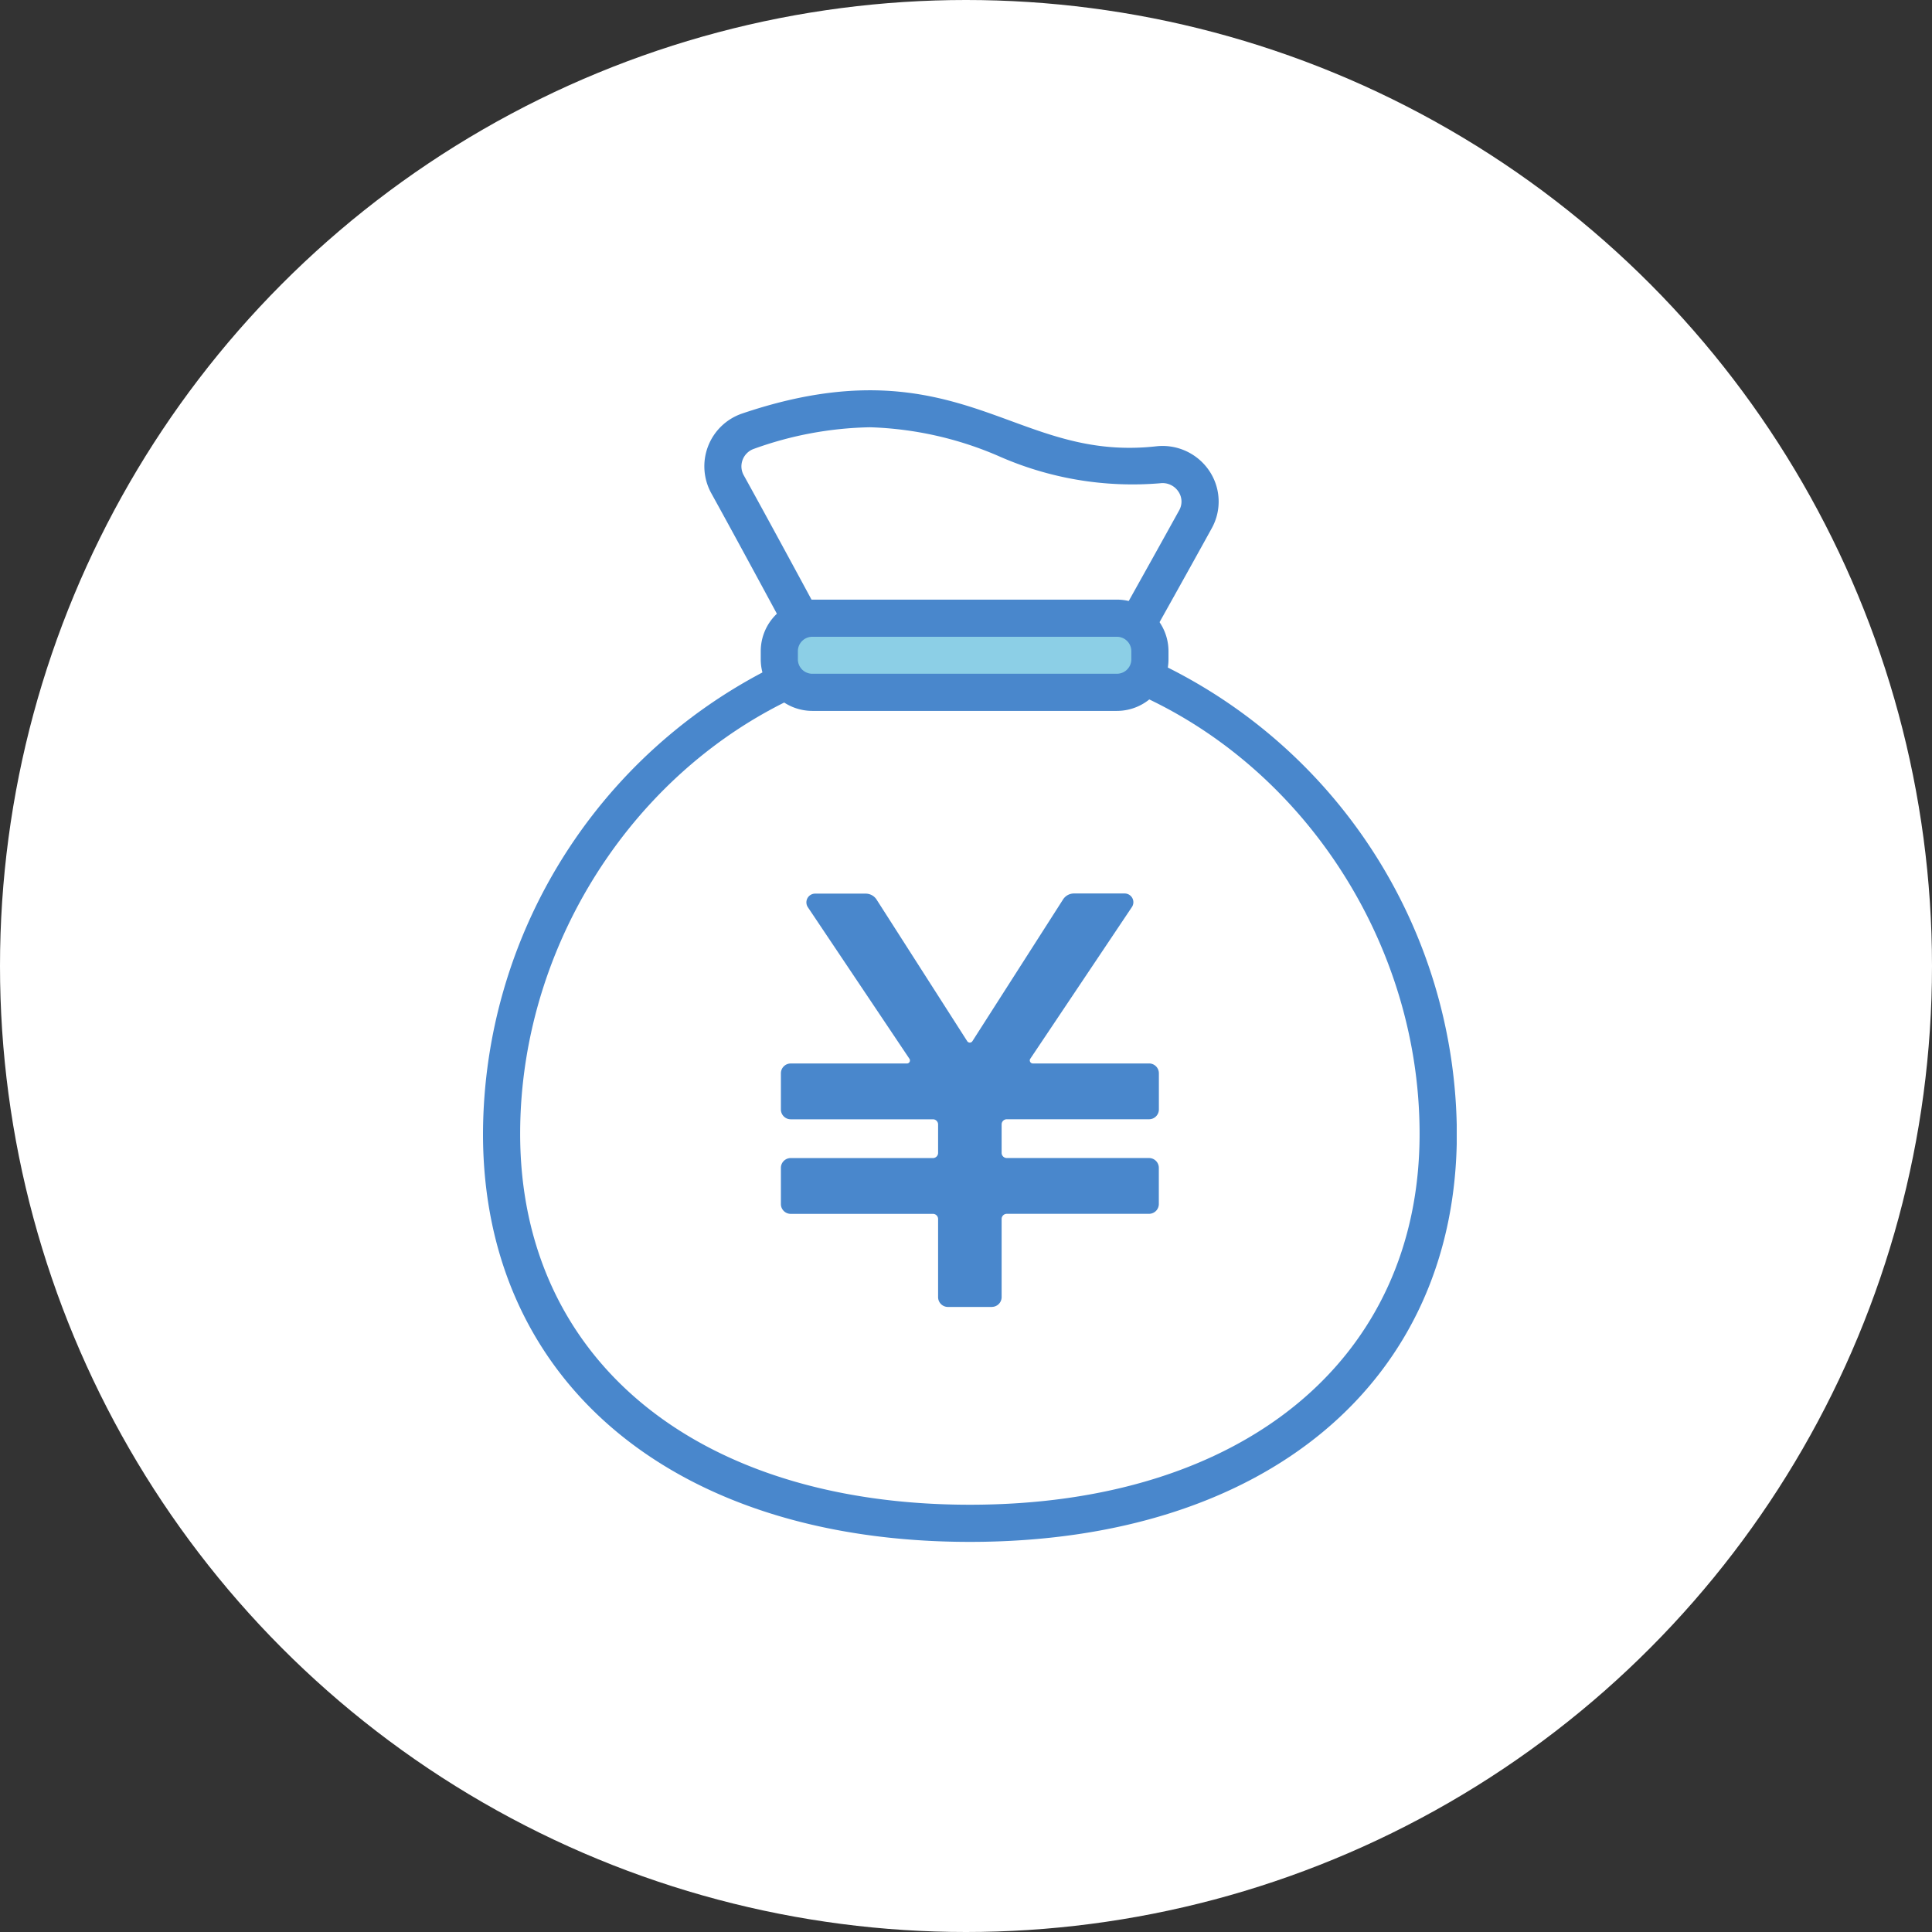
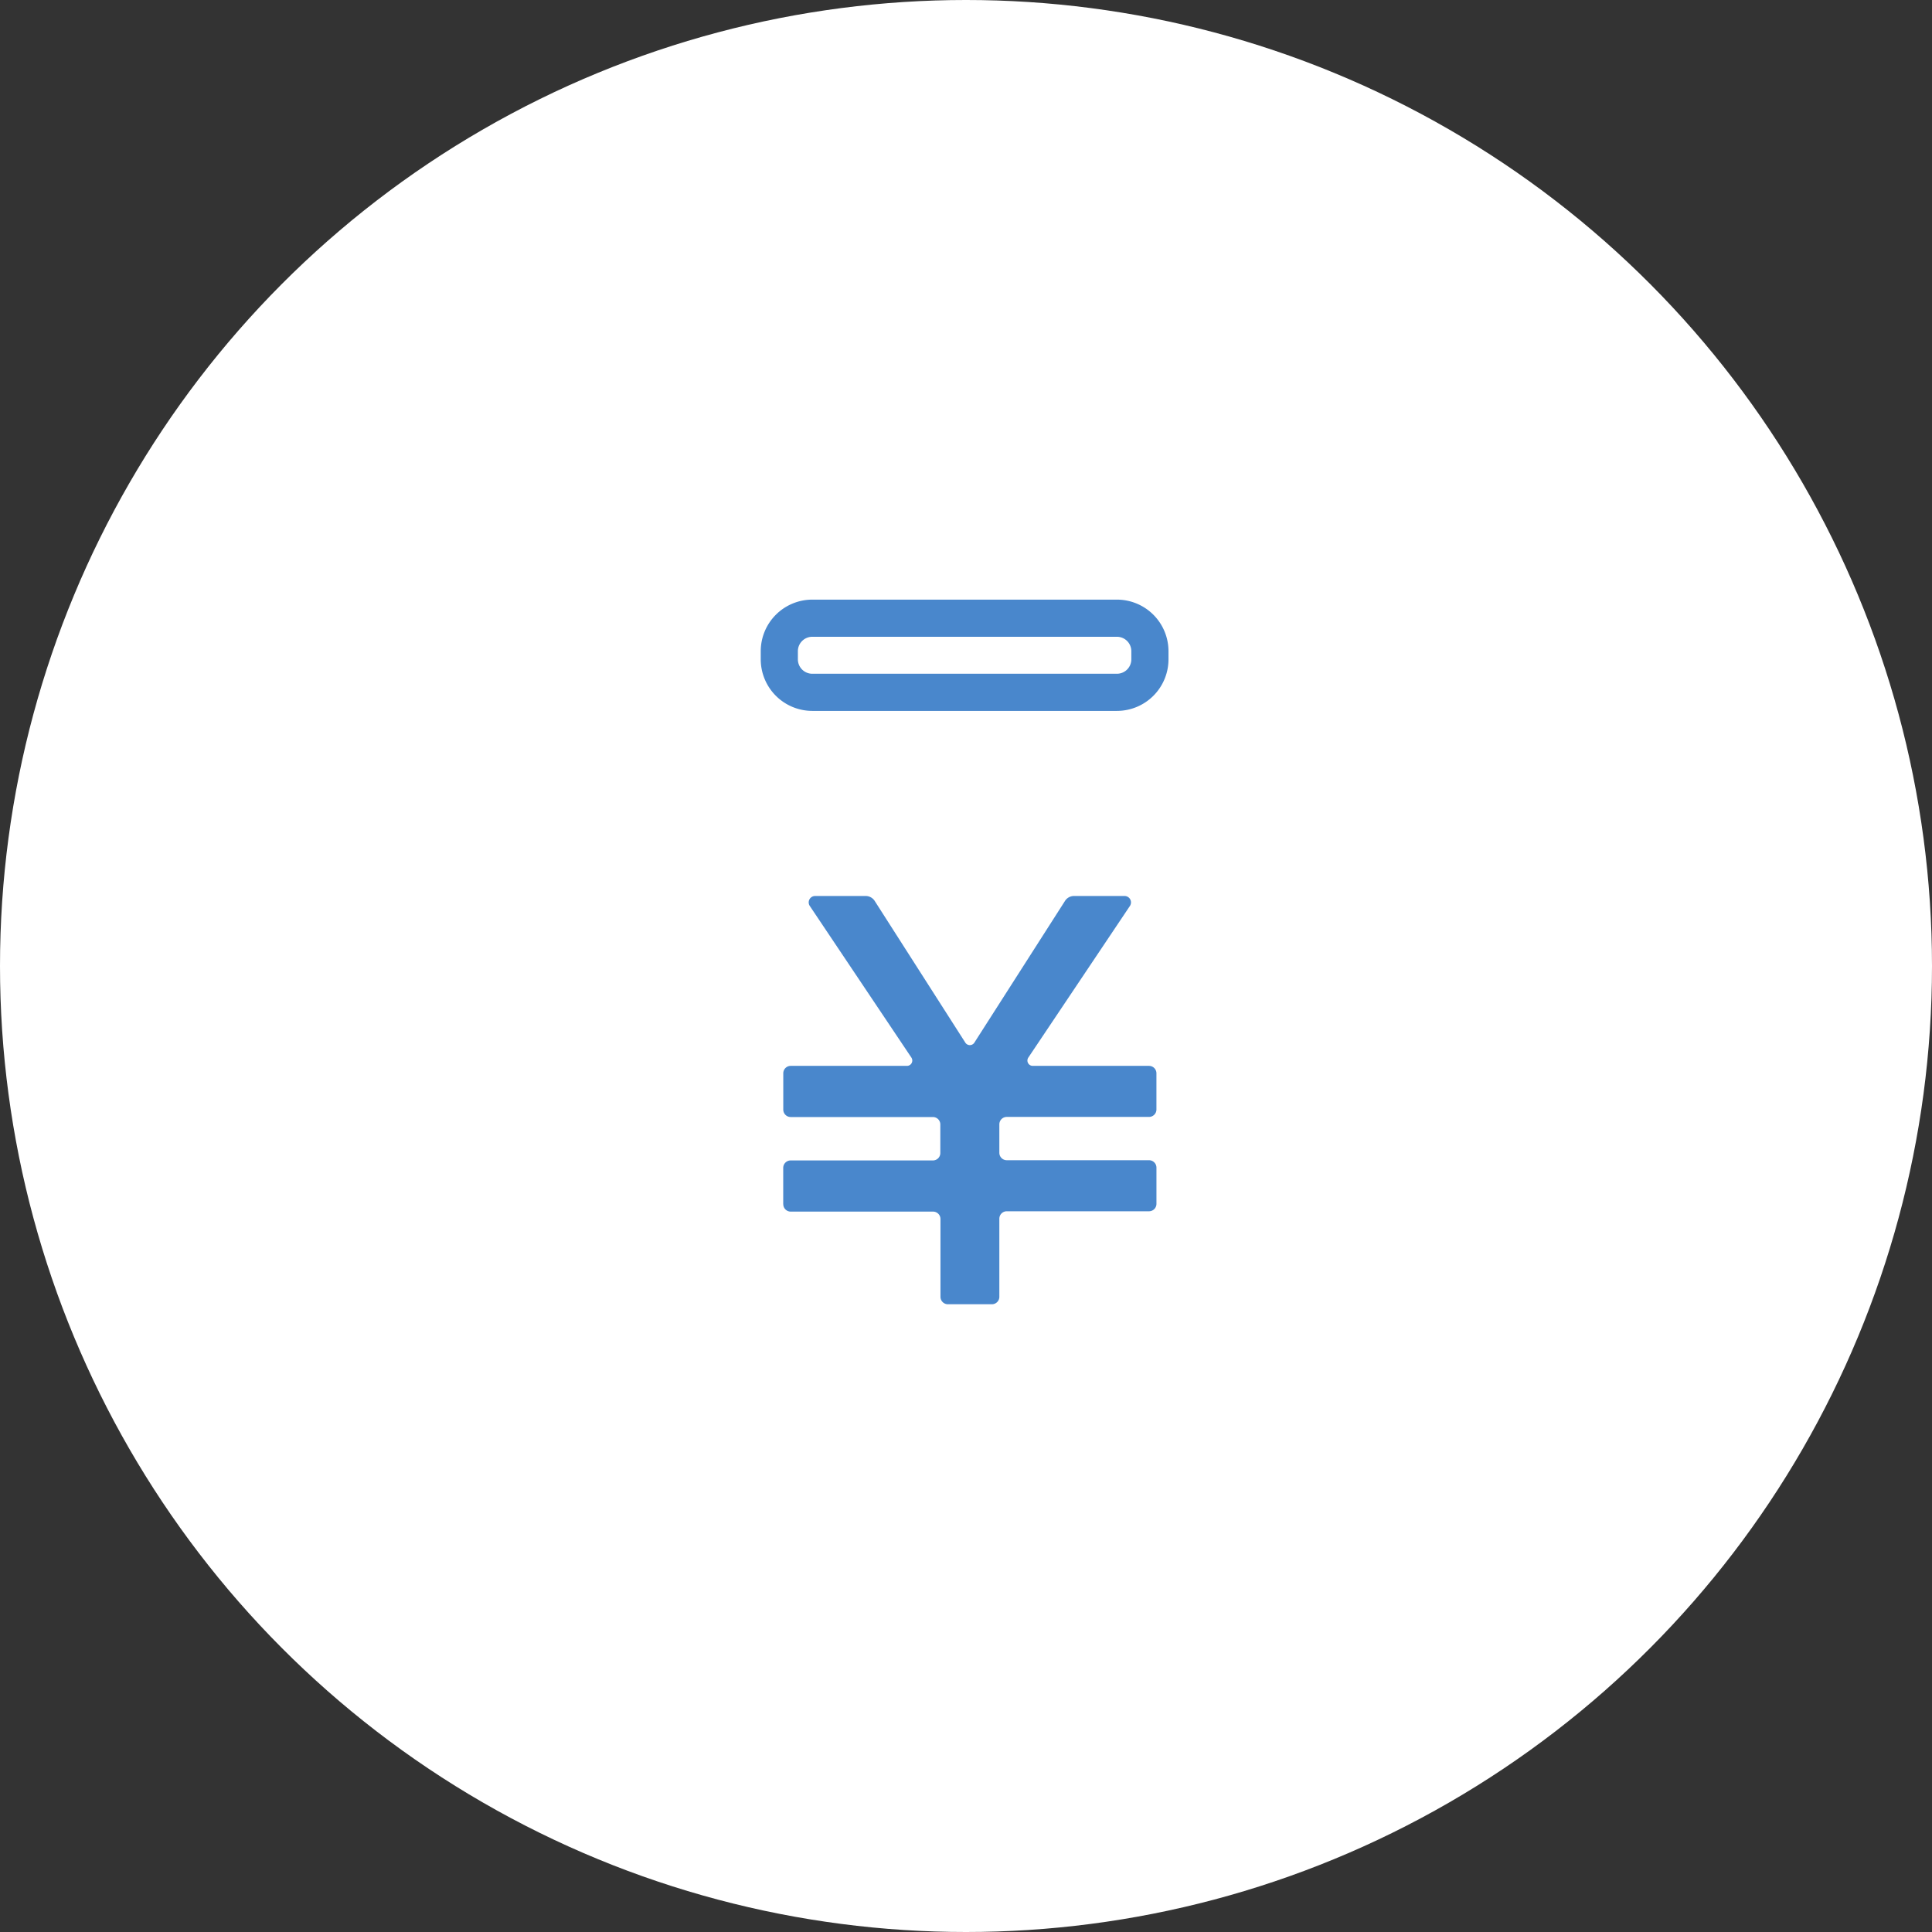
<svg xmlns="http://www.w3.org/2000/svg" width="104" height="104" viewBox="0 0 104 104">
  <rect x="0" y="0" width="104" height="104" fill="#333333" stroke="none" />
  <defs>
    <clipPath id="a">
      <rect width="52.416" height="62" fill="none" />
    </clipPath>
  </defs>
  <g transform="translate(-615.5 -1060.392)">
    <circle cx="52" cy="52" r="52" transform="translate(615.5 1060.392)" fill="#fff" />
    <g transform="translate(641.5 1081.392)">
      <g clip-path="url(#a)">
        <path d="M33.985,14.78c.564-1,2.707-4.816,4.363-7.824A2,2,0,0,0,36.34,4.019c-8.191.9-10.806-5.628-22.069-1.813A2,2,0,0,0,13.16,5.061c1.666,3.009,4.611,8.482,5.275,9.718C8.318,18.413,1,28.824,1,40.033,1,53.955,12.286,61,26.208,61s25.209-7.045,25.209-20.967c0-11.207-7.317-21.618-17.432-25.253" fill="#fff" />
-         <path d="M26.209,62C10.288,62,0,53.378,0,40.034a28.176,28.176,0,0,1,17.017-25.78c-1.1-2.036-3.354-6.219-4.731-8.708A3,3,0,0,1,13.951,1.26C20.9-1.094,24.887.366,28.4,1.654c2.41.884,4.686,1.718,7.829,1.372A3.031,3.031,0,0,1,39.1,4.352a2.964,2.964,0,0,1,.127,3.088c-1.3,2.36-2.9,5.217-3.8,6.824a28.18,28.18,0,0,1,16.995,25.77C52.417,53.378,42.129,62,26.209,62M20.835,2a19.344,19.344,0,0,0-6.243,1.158,1,1,0,0,0-.613.587.982.982,0,0,0,.056.837c1.691,3.052,4.7,8.639,5.281,9.728a1,1,0,0,1-.543,1.414C8.9,19.268,2,29.267,2,40.034,2,52.163,11.5,60,26.209,60s24.208-7.837,24.208-19.966c0-10.766-6.9-20.764-16.77-24.312a1,1,0,0,1-.534-1.432c.564-1,2.7-4.811,4.36-7.815a.954.954,0,0,0-.039-1.012,1.021,1.021,0,0,0-.984-.449,17.8,17.8,0,0,1-8.738-1.482A18.853,18.853,0,0,0,20.835,2" fill="#4987cc" />
        <path d="M16.161,43.815V41.867a.4.4,0,0,1,.4-.4h7.657a.4.4,0,0,0,.4-.4V39.53a.4.4,0,0,0-.4-.4H16.564a.4.4,0,0,1-.4-.4V36.776a.4.4,0,0,1,.4-.4h6.257a.287.287,0,0,0,.243-.441l-5.478-8.175a.345.345,0,0,1,.292-.529H20.6a.578.578,0,0,1,.494.28l4.866,7.608a.288.288,0,0,0,.494,0l4.866-7.608a.577.577,0,0,1,.494-.28h2.722a.346.346,0,0,1,.293.529l-5.478,8.175a.287.287,0,0,0,.243.441h6.257a.4.4,0,0,1,.4.4v1.948a.4.4,0,0,1-.4.4H28.195a.4.4,0,0,0-.4.4v1.531a.4.4,0,0,0,.4.4h7.657a.4.4,0,0,1,.4.4v1.948a.4.4,0,0,1-.4.4H28.195a.4.4,0,0,0-.4.4v4.205a.4.4,0,0,1-.4.4H25.026a.4.4,0,0,1-.4-.4V44.621a.4.4,0,0,0-.4-.4H16.564a.4.4,0,0,1-.4-.4" fill="#4987cc" />
-         <path d="M27.39,49.353H25.026a.529.529,0,0,1-.528-.528V44.62a.278.278,0,0,0-.277-.278H16.564a.528.528,0,0,1-.528-.527V41.866a.528.528,0,0,1,.528-.527h7.657a.278.278,0,0,0,.277-.278V39.529a.277.277,0,0,0-.277-.277H16.564a.529.529,0,0,1-.528-.528V36.776a.529.529,0,0,1,.528-.528h6.257A.163.163,0,0,0,22.959,36l-5.477-8.172a.471.471,0,0,1,.4-.724H20.6a.7.7,0,0,1,.6.341l4.864,7.6a.166.166,0,0,0,.282,0l4.868-7.611a.7.7,0,0,1,.6-.338h2.723a.47.47,0,0,1,.4.721L29.456,36a.157.157,0,0,0,0,.162.161.161,0,0,0,.142.084h6.257a.529.529,0,0,1,.528.528v1.948a.529.529,0,0,1-.528.528H28.195a.277.277,0,0,0-.277.277v1.532a.278.278,0,0,0,.277.278h7.657a.528.528,0,0,1,.528.527v1.949a.528.528,0,0,1-.528.527H28.195a.278.278,0,0,0-.277.278v4.205a.529.529,0,0,1-.528.528M16.564,41.589a.278.278,0,0,0-.278.277v1.949a.278.278,0,0,0,.278.277h7.657a.528.528,0,0,1,.527.528v4.205a.278.278,0,0,0,.278.278H27.39a.278.278,0,0,0,.278-.278V44.62a.528.528,0,0,1,.527-.528h7.657a.278.278,0,0,0,.278-.277V41.866a.278.278,0,0,0-.278-.277H28.195a.528.528,0,0,1-.527-.528V39.529A.527.527,0,0,1,28.195,39h7.657a.279.279,0,0,0,.278-.278V36.776a.278.278,0,0,0-.278-.278H29.595a.413.413,0,0,1-.349-.633l5.48-8.177a.22.22,0,0,0-.188-.335H31.815a.453.453,0,0,0-.387.219L26.56,35.183a.427.427,0,0,1-.706,0l-4.864-7.6a.454.454,0,0,0-.389-.223H17.878a.221.221,0,0,0-.186.338l5.476,8.171a.413.413,0,0,1-.347.636H16.564a.278.278,0,0,0-.278.278v1.948a.279.279,0,0,0,.278.278h7.657a.527.527,0,0,1,.527.527v1.532a.528.528,0,0,1-.527.528Z" fill="#4987cc" />
-         <path d="M34.125,16.269h-16.4a1.781,1.781,0,0,1-1.775-1.776v-.439a1.781,1.781,0,0,1,1.775-1.776h16.4A1.781,1.781,0,0,1,35.9,14.054v.439a1.781,1.781,0,0,1-1.775,1.776" fill="#8ccfe6" />
        <path d="M34.126,17.268h-16.4a2.778,2.778,0,0,1-2.775-2.775v-.44a2.778,2.778,0,0,1,2.775-2.775h16.4A2.778,2.778,0,0,1,36.9,14.053v.44a2.778,2.778,0,0,1-2.775,2.775m-16.4-3.99a.776.776,0,0,0-.775.775v.44a.776.776,0,0,0,.775.775h16.4a.776.776,0,0,0,.775-.775v-.44a.776.776,0,0,0-.775-.775Z" fill="#4987cc" />
      </g>
    </g>
  </g>
</svg>